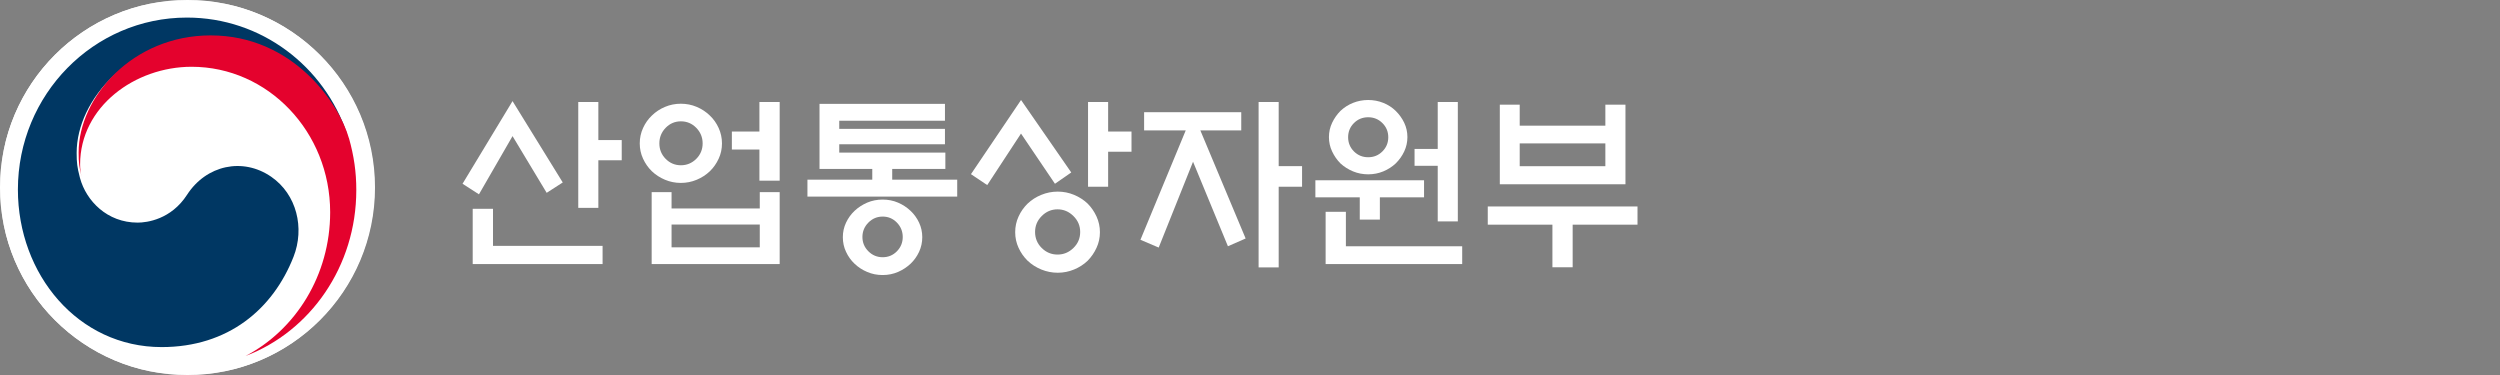
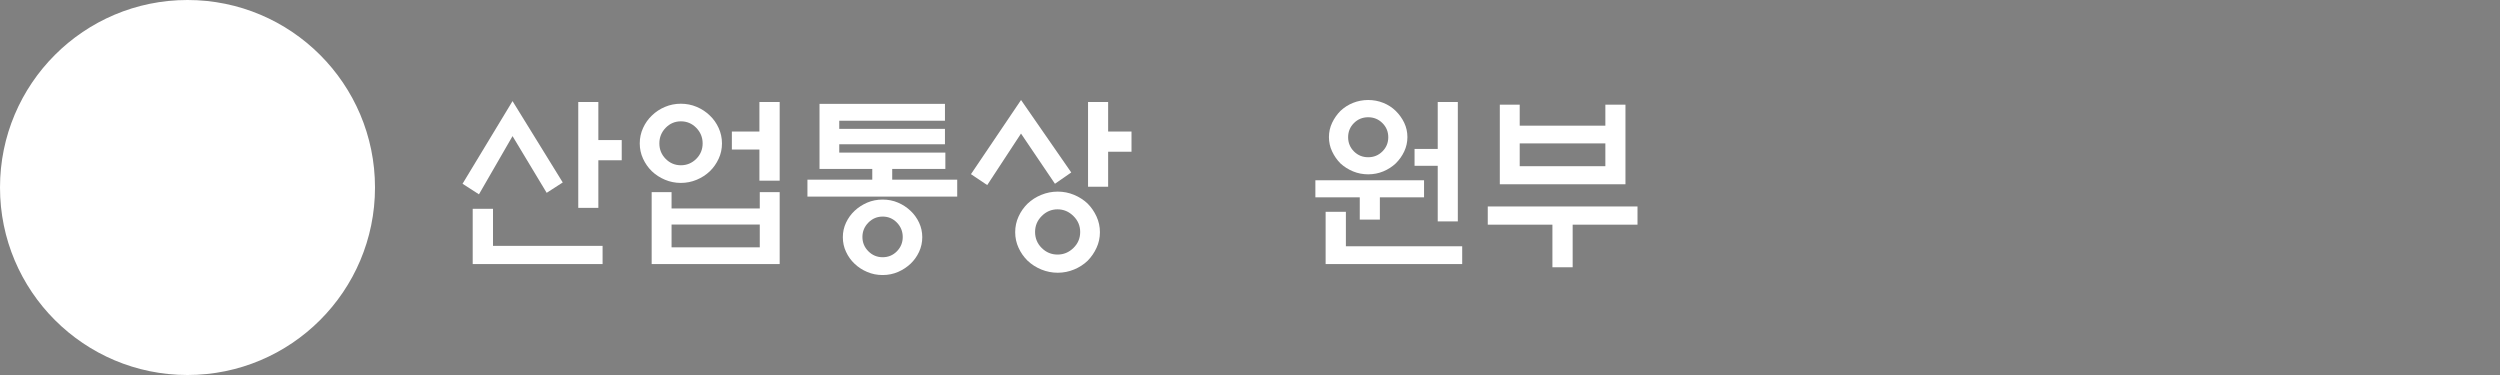
<svg xmlns="http://www.w3.org/2000/svg" width="200" height="30" viewBox="0 0 200 30" fill="none">
  <rect x="0" y="0" width="200" height="30" fill="#808080" stroke="none" />
  <path d="M0 15C0 6.716 6.716 0 15 0C23.284 0 30 6.716 30 15C30 23.284 23.284 30 15 30C6.716 30 0 23.284 0 15Z" fill="white" />
  <mask id="mask0_382_3562" style="mask-type:luminance" maskUnits="userSpaceOnUse" x="0" y="0" width="30" height="30">
-     <path d="M29.955 0H0V30H29.955V0Z" fill="white" />
-   </mask>
+     </mask>
  <g mask="url(#mask0_382_3562)">
-     <path d="M29.955 15C29.955 23.283 23.248 30 14.978 30C6.707 30 0 23.283 0 15C0 6.717 6.707 0 14.978 0C23.248 0 29.955 6.717 29.955 15Z" fill="white" />
    <path d="M21.703 14.145C19.422 12.568 16.501 13.208 14.965 15.581C13.686 17.561 11.753 17.809 11.009 17.809C8.566 17.809 6.9 16.062 6.404 14.257C6.404 14.257 6.394 14.223 6.39 14.203C6.385 14.184 6.38 14.164 6.375 14.145C6.18 13.388 6.132 13.034 6.132 12.233C6.132 7.919 10.489 3.11 16.759 3.11C23.029 3.11 26.861 8.084 27.811 10.85C27.791 10.796 27.777 10.753 27.763 10.704C25.935 5.293 20.896 1.406 14.955 1.406C7.492 1.406 1.432 7.565 1.432 15.164C1.432 21.958 6.246 27.767 12.932 27.767C18.257 27.767 21.841 24.729 23.483 20.541C24.384 18.25 23.745 15.557 21.703 14.145Z" fill="#003763" />
-     <path d="M27.911 11.049C27.124 8.28 23.445 2.832 16.849 2.832C10.619 2.832 6.29 7.767 6.29 12.195C6.29 13.017 6.337 13.385 6.532 14.157C6.451 13.819 6.409 13.48 6.409 13.151C6.409 8.534 10.804 5.342 15.327 5.342C21.449 5.342 26.413 10.551 26.413 16.981C26.413 22.021 23.653 26.384 19.642 28.48C24.815 26.518 28.504 21.314 28.504 15.203C28.504 13.759 28.319 12.484 27.916 11.049" fill="#E4022D" />
  </g>
  <g clip-path="url(#clip0_382_3562)">
    <path d="M41.003 8.088L45.02 14.597L43.734 15.426L41.003 10.889L38.317 15.546L37.003 14.701L41.003 8.088ZM39.44 16.706V19.672H48.207V21.126H37.816V16.706H39.437H39.44ZM47.868 16.631H46.261V8.162H47.868V11.203H49.738V12.819H47.868V16.631Z" fill="white" />
    <path d="M57.758 11.472C57.758 11.906 57.672 12.314 57.493 12.696C57.318 13.075 57.085 13.412 56.791 13.697C56.488 13.985 56.14 14.212 55.738 14.38C55.34 14.548 54.915 14.633 54.469 14.633C54.022 14.633 53.598 14.548 53.199 14.38C52.8 14.212 52.449 13.985 52.146 13.697C51.853 13.412 51.62 13.075 51.444 12.696C51.269 12.317 51.18 11.909 51.18 11.472C51.18 11.035 51.269 10.627 51.444 10.241C51.62 9.856 51.853 9.526 52.146 9.247C52.449 8.949 52.8 8.719 53.199 8.551C53.598 8.382 54.022 8.298 54.469 8.298C54.915 8.298 55.34 8.382 55.738 8.551C56.137 8.719 56.488 8.952 56.791 9.247C57.085 9.526 57.318 9.856 57.493 10.241C57.668 10.627 57.758 11.038 57.758 11.472ZM52.133 15.371H53.725V16.676H60.782V15.371H62.374V21.126H52.133V15.371ZM56.211 11.472C56.211 10.986 56.038 10.572 55.7 10.225C55.359 9.879 54.95 9.707 54.472 9.707C53.993 9.707 53.588 9.882 53.253 10.225C52.918 10.572 52.749 10.986 52.749 11.472C52.749 11.958 52.918 12.369 53.253 12.709C53.588 13.049 53.997 13.221 54.472 13.221C54.947 13.221 55.359 13.049 55.7 12.709C56.041 12.369 56.211 11.954 56.211 11.472ZM60.782 17.965H53.725V19.788H60.782V17.965ZM60.753 8.162H62.374V14.451H60.753V11.961H58.549V10.523H60.753V8.162Z" fill="white" />
    <path d="M76.574 15.727H64.595V14.376H69.782V13.515H65.561V8.311H75.597V9.661H67.14V10.312H75.597V11.543H67.14V12.21H75.629V13.515H71.377V14.376H76.577V15.727H76.574ZM73.782 18.975C73.782 19.389 73.696 19.781 73.527 20.147C73.355 20.513 73.128 20.831 72.848 21.096C72.554 21.371 72.219 21.592 71.84 21.757C71.46 21.919 71.052 22.003 70.611 22.003C70.171 22.003 69.763 21.922 69.377 21.757C68.991 21.595 68.653 21.375 68.362 21.096C68.082 20.831 67.852 20.513 67.683 20.147C67.51 19.781 67.427 19.389 67.427 18.975C67.427 18.56 67.514 18.172 67.683 17.812C67.852 17.453 68.078 17.139 68.362 16.87C68.656 16.595 68.994 16.374 69.377 16.209C69.76 16.047 70.171 15.966 70.611 15.966C71.052 15.966 71.46 16.047 71.84 16.209C72.219 16.371 72.554 16.591 72.848 16.87C73.128 17.135 73.358 17.45 73.527 17.812C73.696 18.175 73.782 18.56 73.782 18.975ZM72.219 18.959C72.219 18.515 72.063 18.13 71.753 17.809C71.441 17.488 71.061 17.326 70.615 17.326C70.168 17.326 69.785 17.488 69.469 17.809C69.153 18.13 68.994 18.515 68.994 18.959C68.994 19.402 69.153 19.785 69.469 20.102C69.785 20.419 70.168 20.578 70.615 20.578C71.061 20.578 71.444 20.419 71.753 20.102C72.063 19.785 72.219 19.406 72.219 18.959Z" fill="white" />
    <path d="M84.398 14.704L81.68 10.685L78.978 14.807L77.677 13.933L81.683 8L85.7 13.797L84.398 14.7V14.704ZM87.994 18.574C87.994 19.017 87.904 19.435 87.722 19.827C87.541 20.219 87.305 20.562 87.014 20.857C86.705 21.155 86.341 21.388 85.926 21.56C85.512 21.731 85.075 21.819 84.618 21.819C84.162 21.819 83.722 21.731 83.304 21.56C82.886 21.388 82.519 21.151 82.207 20.857C81.904 20.559 81.664 20.216 81.486 19.827C81.304 19.435 81.215 19.017 81.215 18.574C81.215 18.13 81.304 17.712 81.486 17.32C81.664 16.928 81.907 16.585 82.207 16.291C82.519 15.993 82.883 15.759 83.304 15.588C83.722 15.416 84.162 15.329 84.618 15.329C85.075 15.329 85.512 15.416 85.926 15.588C86.338 15.759 86.702 15.996 87.014 16.291C87.308 16.588 87.544 16.932 87.722 17.32C87.901 17.712 87.994 18.13 87.994 18.574ZM86.415 18.558C86.415 18.065 86.236 17.638 85.872 17.282C85.512 16.925 85.087 16.747 84.603 16.747C84.118 16.747 83.693 16.925 83.339 17.282C82.982 17.638 82.806 18.062 82.806 18.558C82.806 19.053 82.982 19.49 83.339 19.84C83.693 20.19 84.114 20.365 84.603 20.365C85.091 20.365 85.512 20.19 85.872 19.84C86.233 19.49 86.415 19.063 86.415 18.558ZM88.651 10.523H90.52V12.139H88.651V14.94H87.043V8.162H88.651V10.52V10.523Z" fill="white" />
-     <path d="M91.529 10.432V8.978H99.3V10.432H96.027L99.651 19.079L98.234 19.701L95.443 12.939L92.696 19.805L91.235 19.183L94.859 10.432H91.529ZM102.295 21.391H100.688V8.162H102.295V13.292H104.165V14.937H102.295V21.388V21.391Z" fill="white" />
    <path d="M110.389 15.785V17.567H108.781V15.785H105.23V14.422H113.924V15.785H110.389ZM107.671 16.942V19.701H116.976V21.126H106.05V16.945H107.671V16.942ZM112.593 10.966C112.593 11.371 112.507 11.753 112.338 12.116C112.166 12.479 111.939 12.796 111.659 13.072C111.378 13.337 111.046 13.551 110.666 13.71C110.287 13.868 109.882 13.946 109.454 13.946C109.027 13.946 108.622 13.868 108.242 13.71C107.862 13.551 107.527 13.34 107.234 13.072C106.96 12.796 106.739 12.476 106.57 12.116C106.398 11.757 106.315 11.371 106.315 10.966C106.315 10.562 106.401 10.18 106.57 9.823C106.739 9.467 106.963 9.15 107.234 8.874C107.527 8.599 107.862 8.382 108.242 8.23C108.622 8.078 109.027 8 109.454 8C109.882 8 110.287 8.078 110.666 8.23C111.046 8.382 111.378 8.599 111.659 8.874C111.939 9.153 112.169 9.467 112.338 9.823C112.507 10.18 112.593 10.562 112.593 10.966ZM111.062 10.979C111.062 10.536 110.906 10.157 110.593 9.846C110.28 9.535 109.901 9.38 109.454 9.38C109.008 9.38 108.625 9.535 108.315 9.846C108.003 10.157 107.85 10.536 107.85 10.979C107.85 11.423 108.006 11.802 108.315 12.113C108.628 12.424 109.004 12.579 109.454 12.579C109.904 12.579 110.284 12.424 110.593 12.113C110.906 11.802 111.062 11.423 111.062 10.979ZM115.018 13.266H113.164V11.915H115.018V8.162H116.626V17.712H115.018V13.262V13.266Z" fill="white" />
    <path d="M119.021 16.517H131V17.971H125.813V21.381H124.193V17.971H119.021V16.517ZM121.577 10.053H128.429V8.375H130.037V14.739H119.985V8.375H121.577V10.049V10.053ZM128.429 11.474H121.577V13.297H128.429V11.474Z" fill="white" />
  </g>
  <defs>
    <clipPath id="clip0_382_3562">
      <rect width="94" height="14" fill="white" transform="translate(37 8)" />
    </clipPath>
  </defs>
</svg>